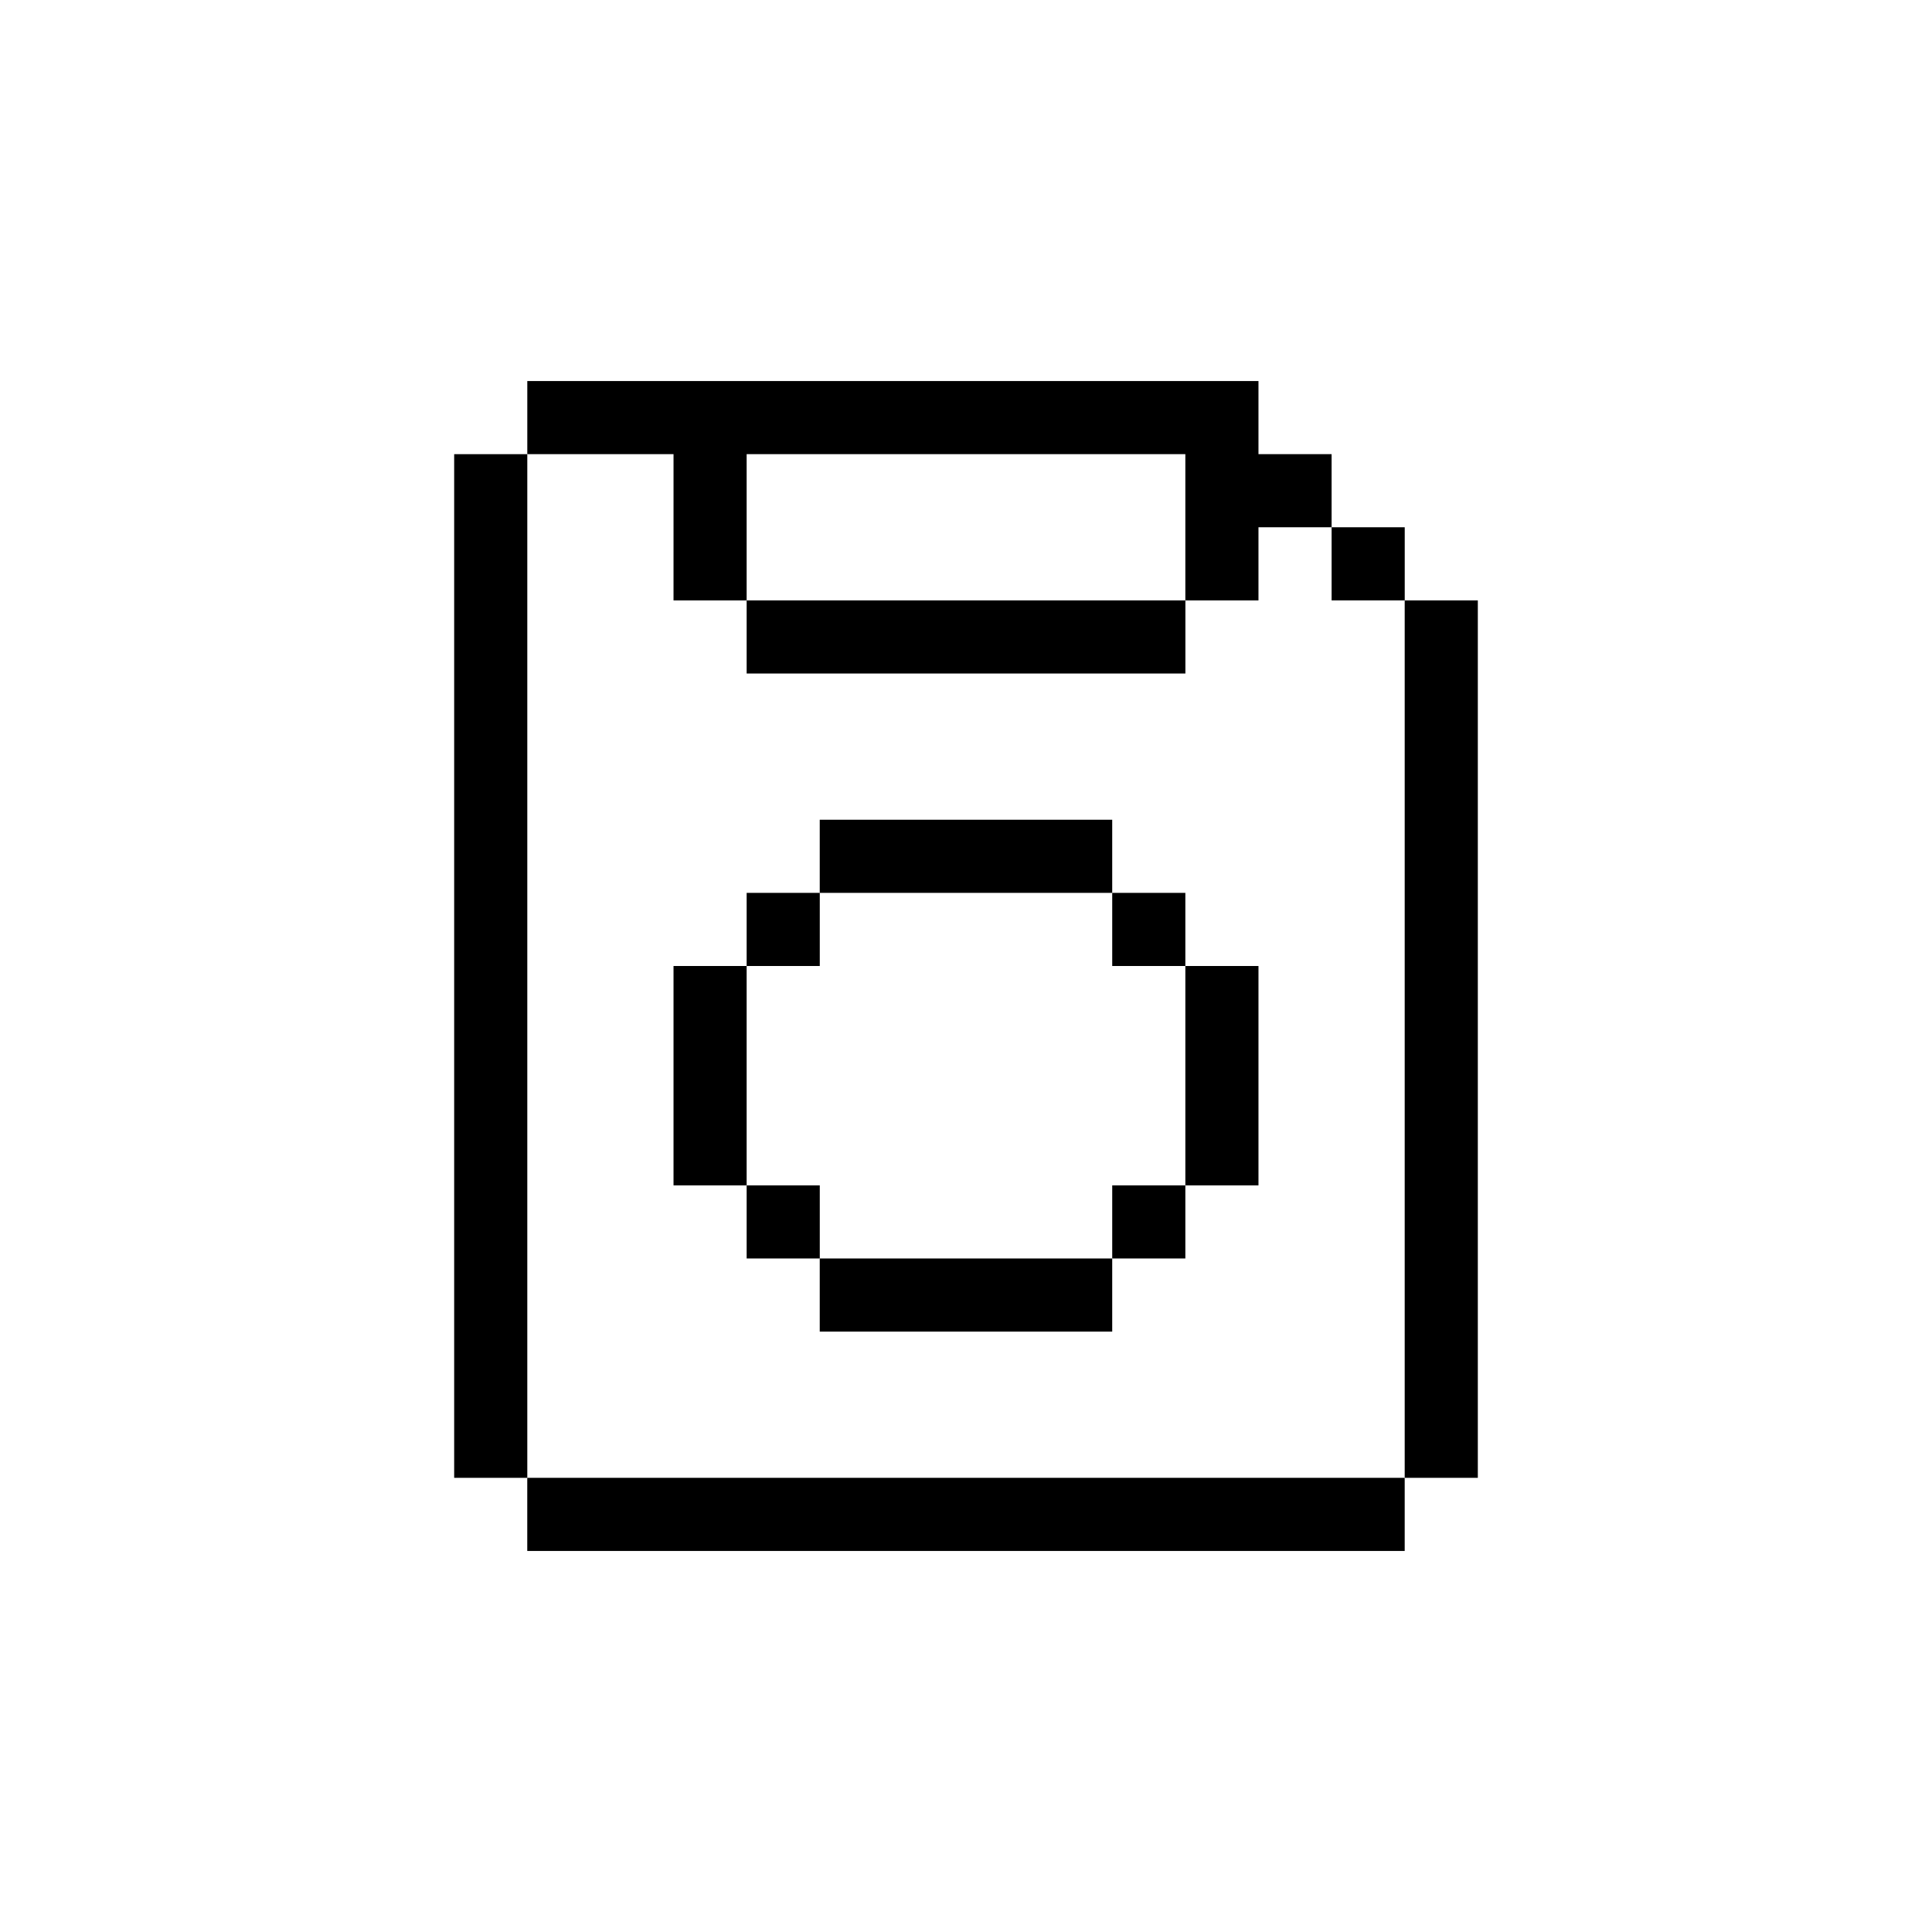
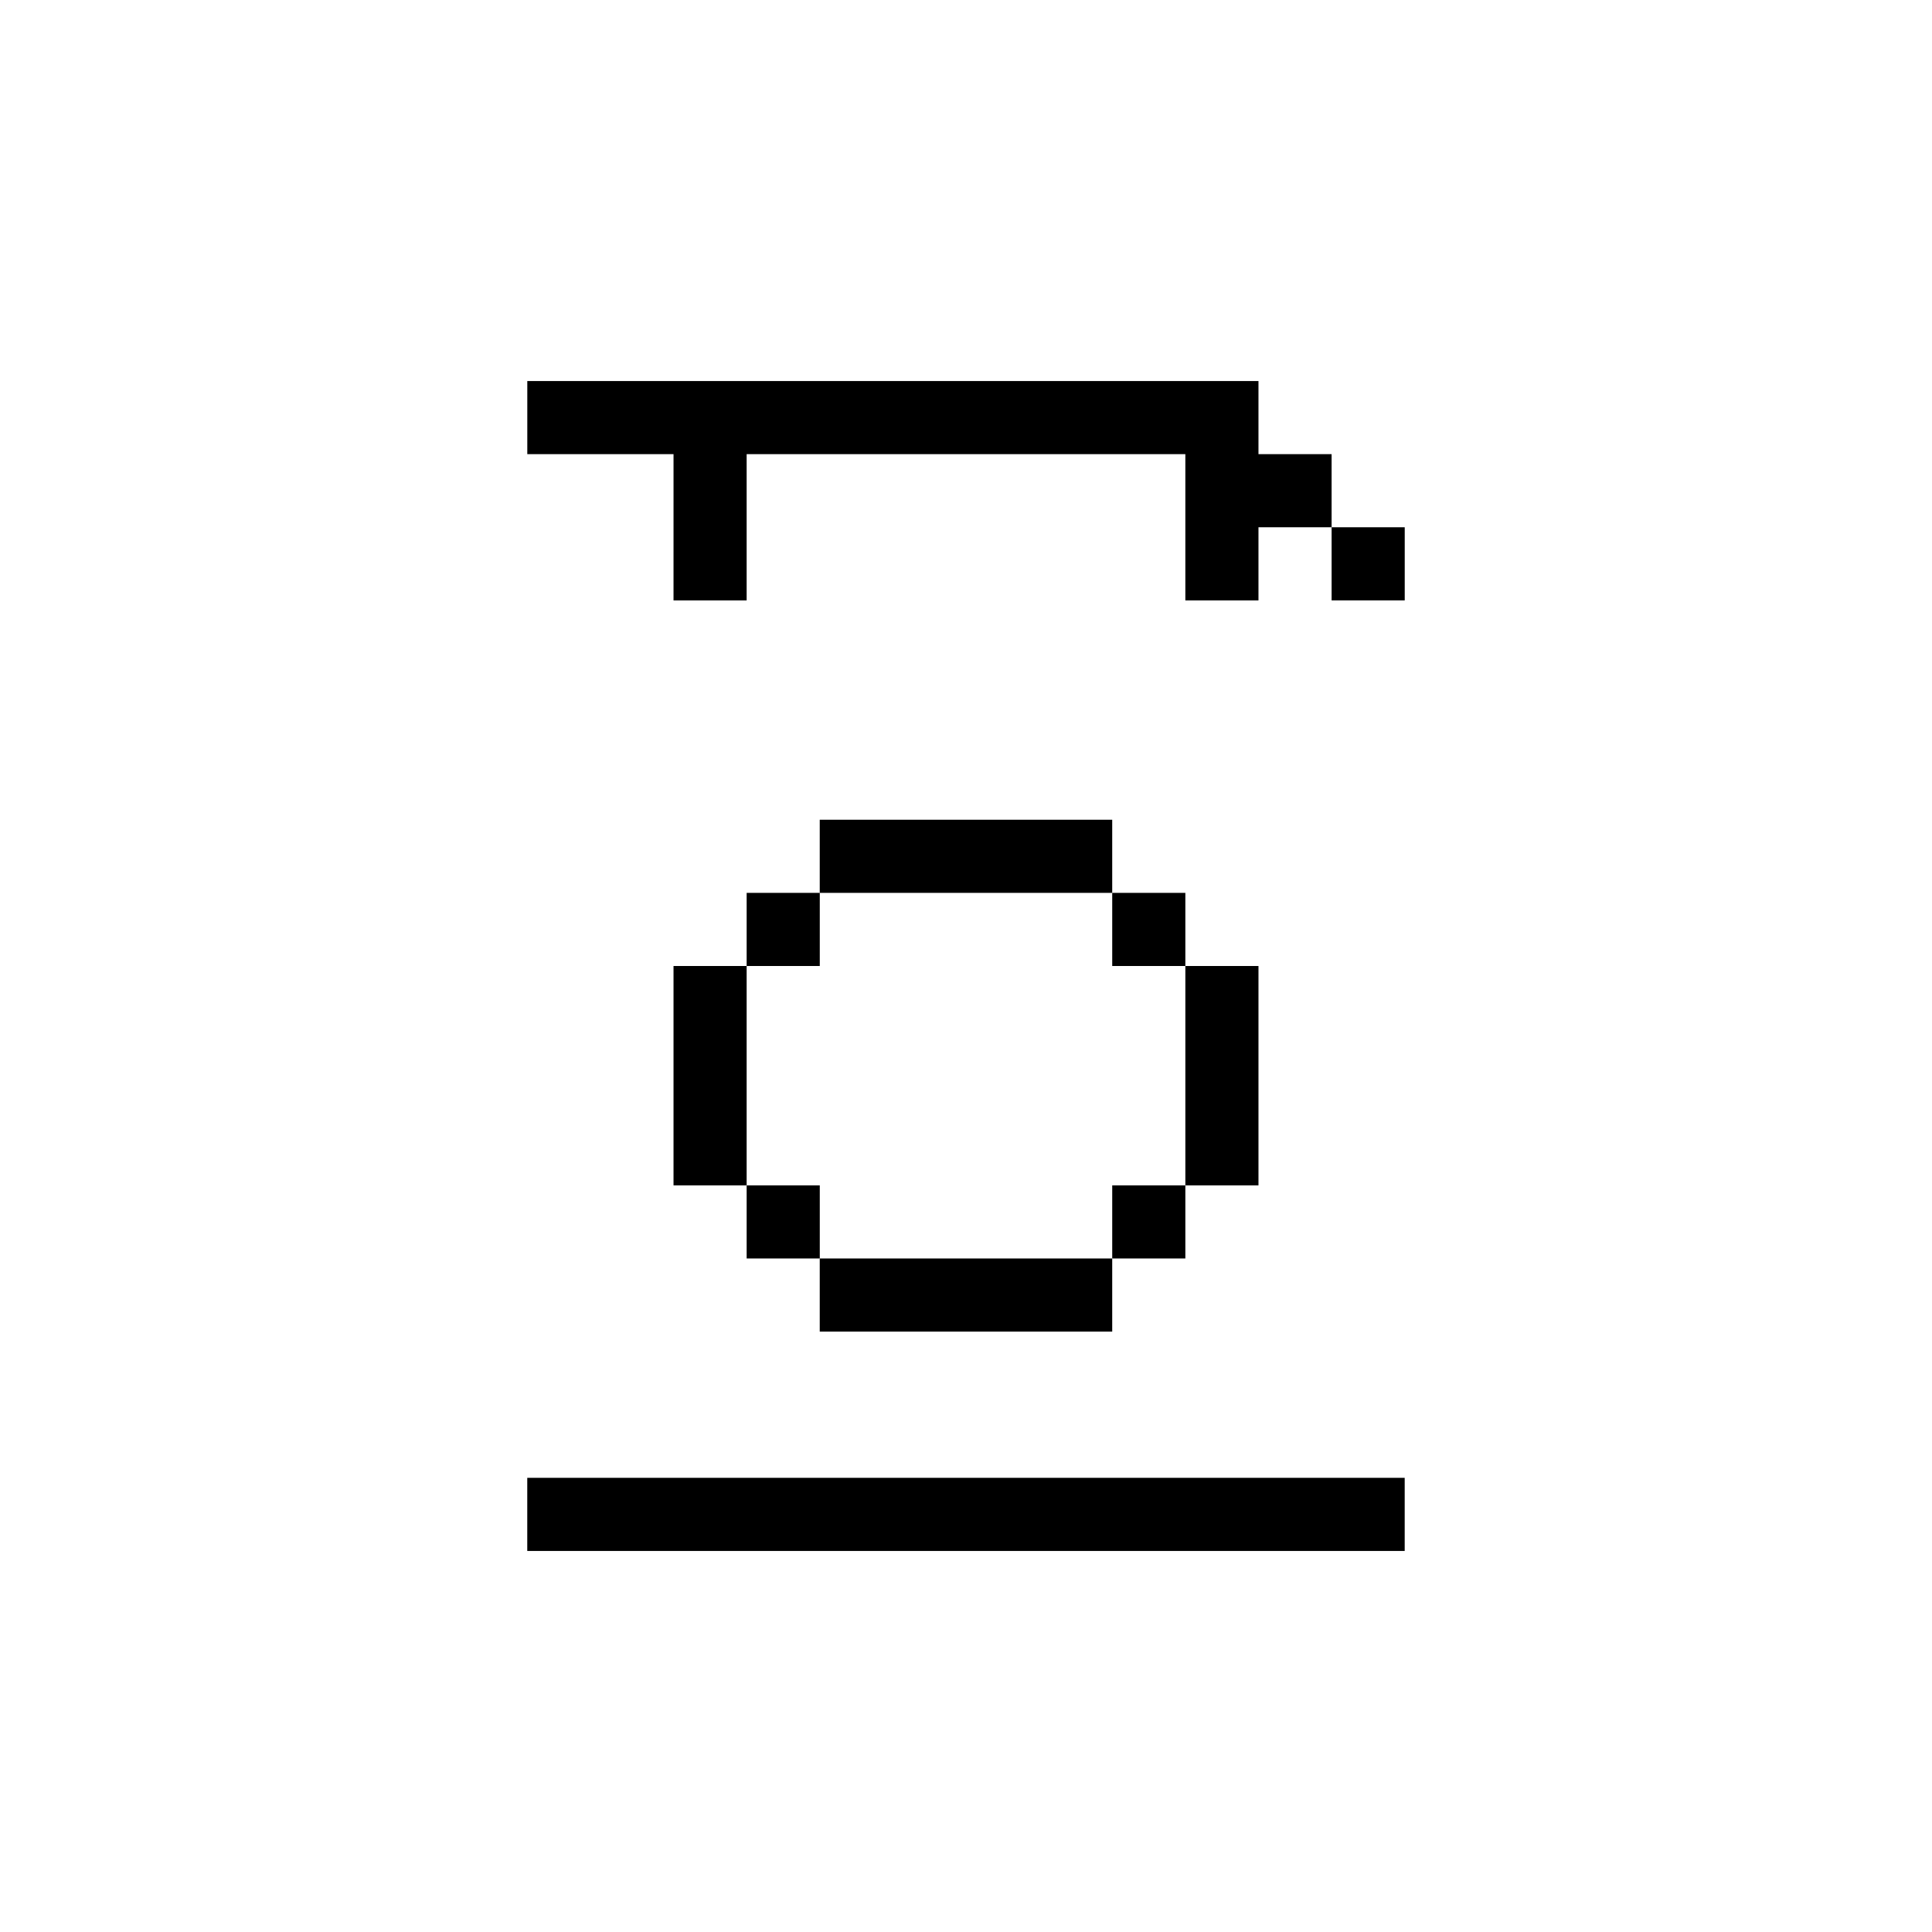
<svg xmlns="http://www.w3.org/2000/svg" fill="#000000" width="800px" height="800px" version="1.1" viewBox="144 144 512 512">
  <g>
    <path d="m496.89 283.73h19.379v19.379h-19.379z" />
-     <path d="m516.26 303.11h19.379v232.53h-19.379z" />
-     <path d="m264.36 264.36h19.379v271.28h-19.379z" />
    <path d="m283.73 535.64h232.53v19.379h-232.53z" />
    <path d="m361.24 361.24h77.508v19.379h-77.508z" />
    <path d="m341.87 380.62h19.379v19.379h-19.379z" />
    <path d="m322.49 400h19.379v58.133h-19.379z" />
    <path d="m341.87 458.13h19.379v19.379h-19.379z" />
    <path d="m361.24 477.51h77.508v19.379h-77.508z" />
    <path d="m438.75 458.13h19.379v19.379h-19.379z" />
    <path d="m458.13 400h19.379v58.133h-19.379z" />
    <path d="m438.75 380.62h19.379v19.379h-19.379z" />
    <path d="m322.49 303.11h19.379v-38.754h116.26v38.754h19.379v-19.379h19.379v-19.375h-19.379v-19.379h-193.77v19.379h38.754z" />
-     <path d="m341.87 303.11h116.27v19.379h-116.27z" />
  </g>
</svg>